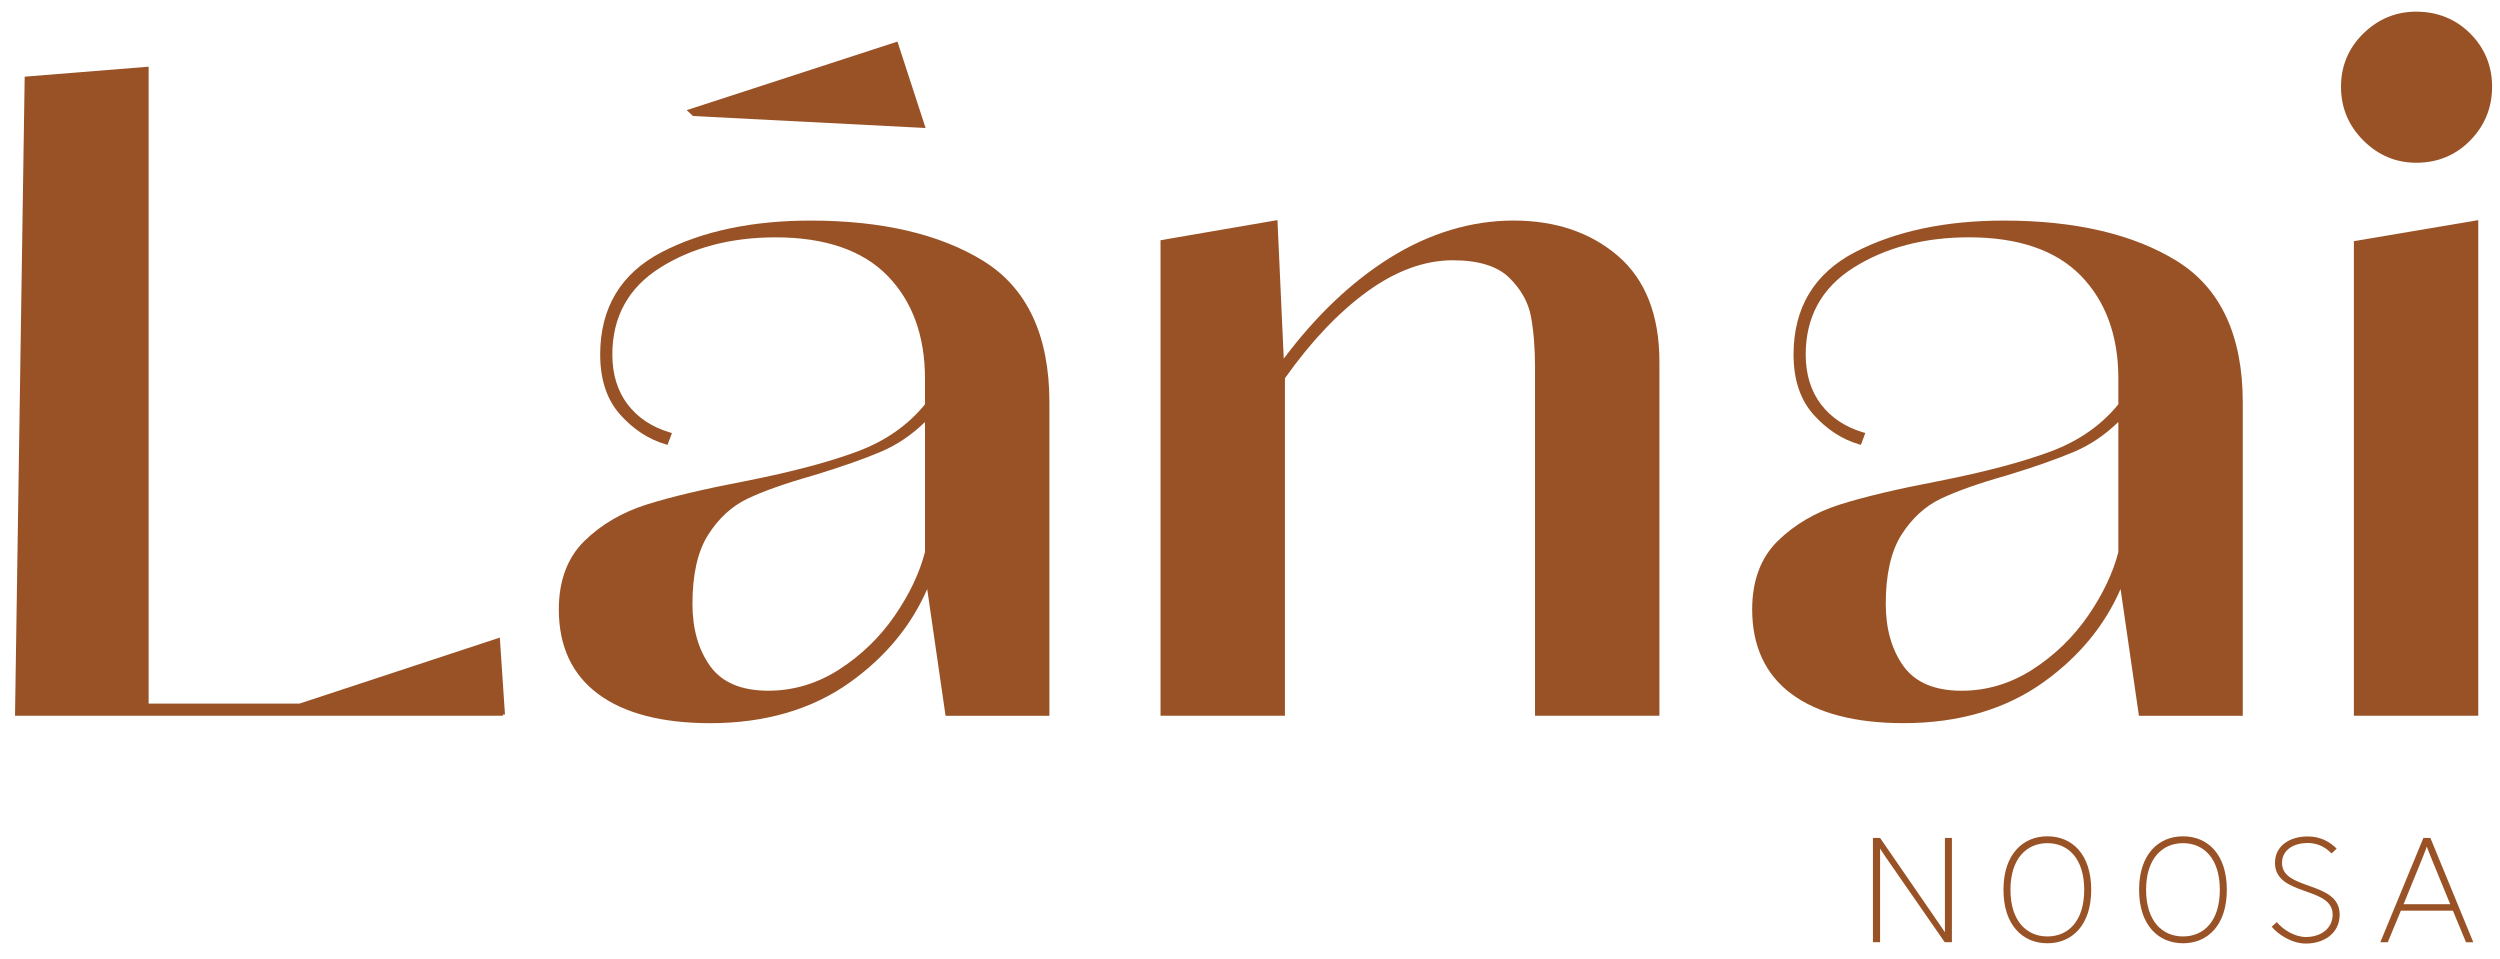
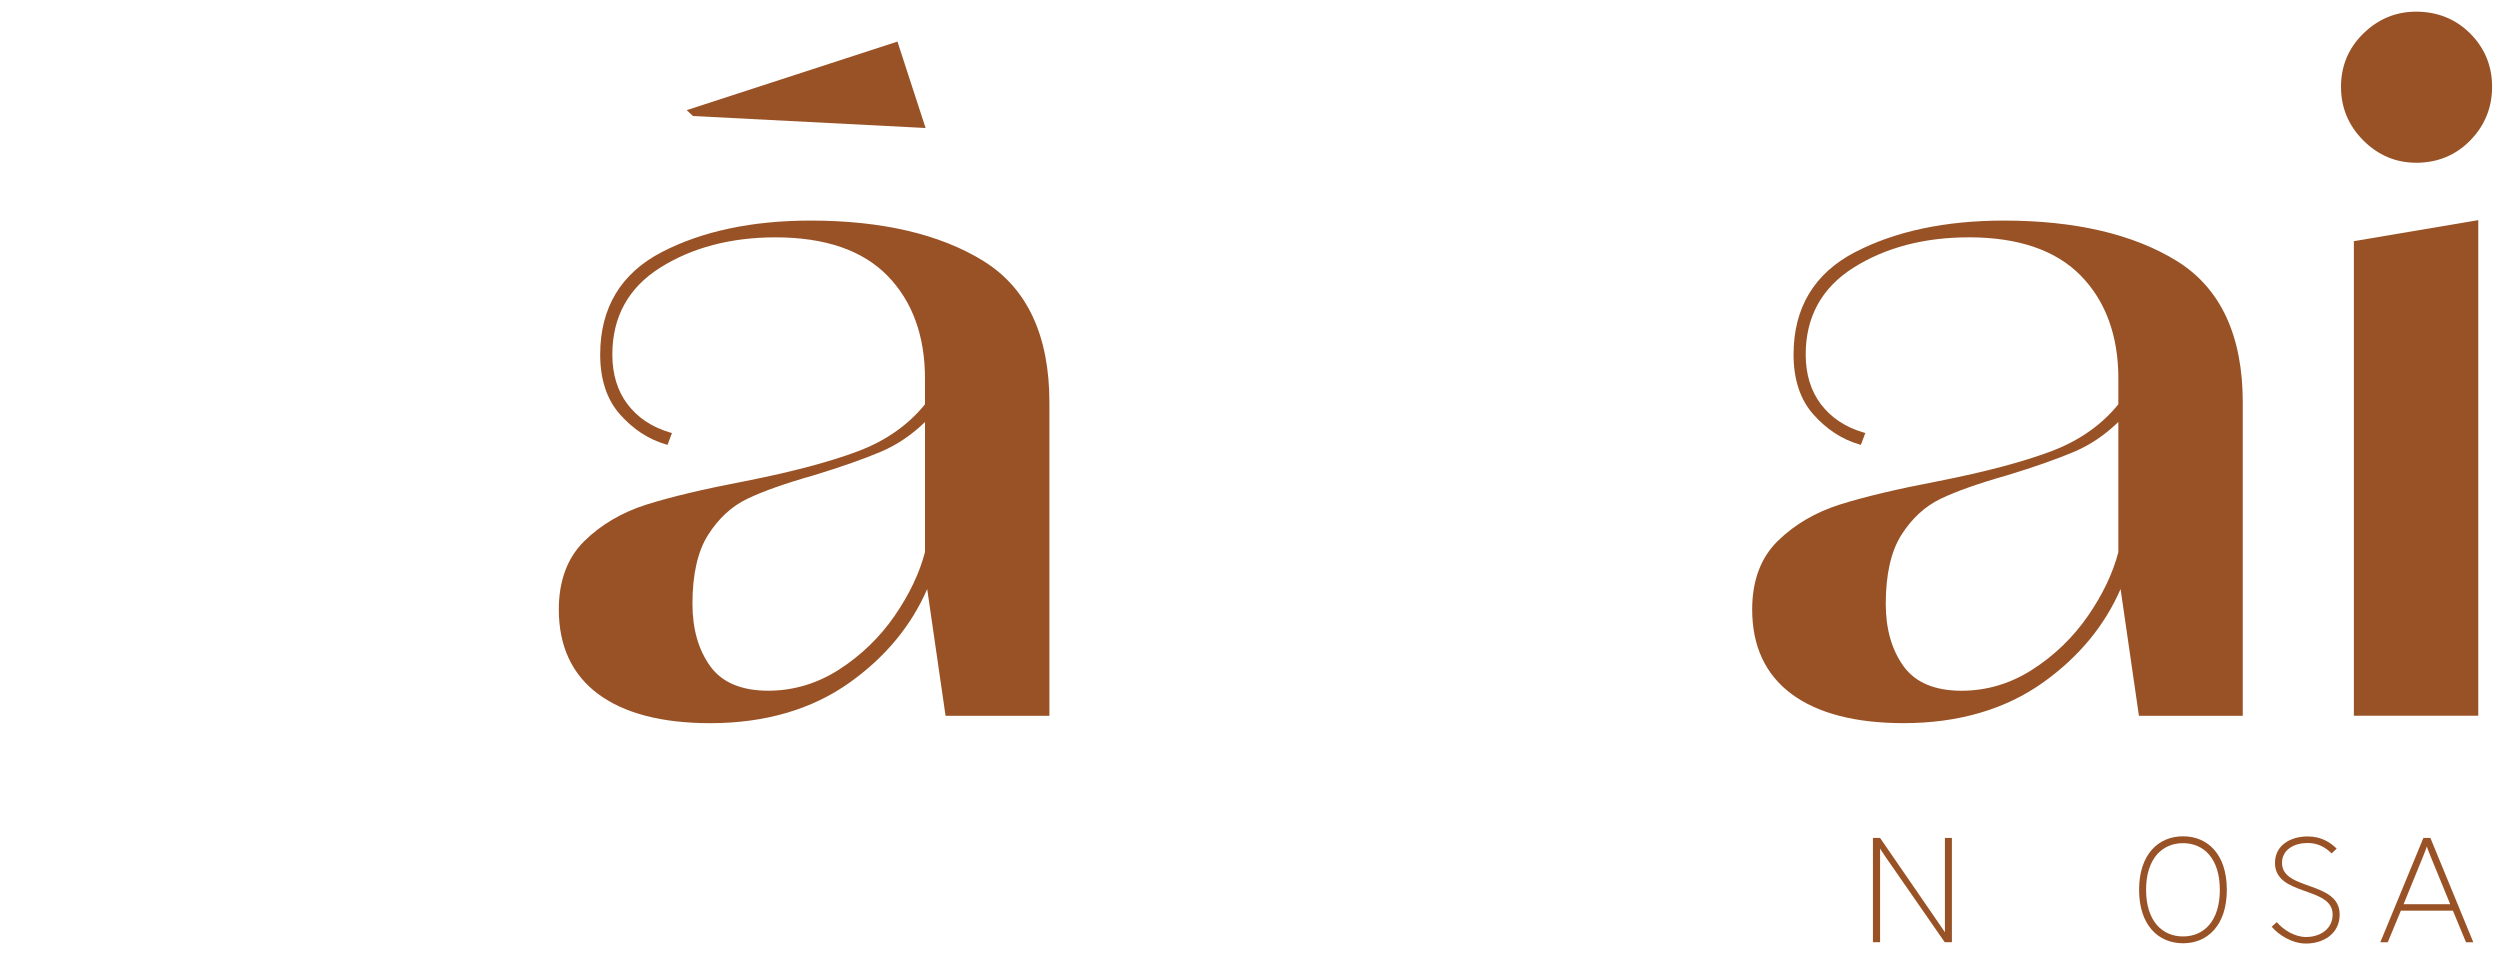
<svg xmlns="http://www.w3.org/2000/svg" id="Layer_1" viewBox="0 0 889.27 341.05">
  <defs>
    <style>.cls-1{fill:#995226;}</style>
  </defs>
  <path class="cls-1" d="m691.76,335.16l-20.88-30.1c-1.27-1.8-2.12-3.23-2.12-3.23v33.33h-2.54v-37.1h2.54l21.15,30.74c1.11,1.64,1.91,2.81,1.91,2.81v-33.55h2.49v37.1h-2.55Z" />
-   <path class="cls-1" d="m728.28,335.53c-8.8,0-15.63-6.47-15.63-19.02s6.83-19.03,15.63-19.03,15.58,6.41,15.58,19.03-6.84,19.02-15.58,19.02Zm0-35.61c-7.42,0-13.14,5.51-13.14,16.59s5.72,16.59,13.14,16.59,13.09-5.46,13.09-16.59-5.72-16.59-13.09-16.59Z" />
  <path class="cls-1" d="m776.52,335.53c-8.8,0-15.63-6.47-15.63-19.02s6.83-19.03,15.63-19.03,15.58,6.41,15.58,19.03-6.84,19.02-15.58,19.02Zm0-35.61c-7.42,0-13.14,5.51-13.14,16.59s5.72,16.59,13.14,16.59,13.09-5.46,13.09-16.59-5.72-16.59-13.09-16.59Z" />
  <path class="cls-1" d="m820.25,335.63c-5.04,0-9.91-3.23-12.19-5.99l1.8-1.64c2.38,2.81,6.46,5.3,10.39,5.3,5.09,0,9.49-2.86,9.49-8,0-10.12-20.51-6.41-20.51-18.34,0-6.31,5.51-9.43,11.61-9.43,4.72,0,8,2.01,10.33,4.34l-1.8,1.7c-2.12-2.12-4.82-3.71-8.53-3.71-4.61,0-9.11,2.23-9.11,7.1,0,9.91,20.51,6.31,20.51,18.34,0,6.89-5.83,10.33-11.98,10.33Z" />
  <path class="cls-1" d="m877.17,335.16l-4.66-11.23h-18.5l-4.66,11.23h-2.65l15.32-37.1h2.49l15.26,37.1h-2.6Zm-12.24-29.68c-1.22-2.92-1.7-4.35-1.7-4.35,0,0-.42,1.38-1.64,4.29l-6.62,16.22h16.59l-6.63-16.16Z" />
-   <path class="cls-1" d="m349.8,92.82c-15.45-9.53-36.14-14.36-61.49-14.36-20.76,0-38.57,3.78-52.92,11.22-14.53,7.54-21.9,19.8-21.9,36.43,0,8.9,2.39,16.09,7.09,21.35,4.67,5.23,10.09,8.78,16.1,10.56l.76.23,1.58-4.21-.87-.26c-6.34-1.9-11.37-5.27-14.95-10.01-3.58-4.73-5.39-10.67-5.39-17.65,0-13.37,5.7-23.75,16.95-30.86,11.37-7.19,25.21-10.83,41.11-10.83,17.57,0,30.96,4.59,39.81,13.65,8.85,9.07,13.34,21.37,13.34,36.55v9.19c-5.97,7.37-13.98,12.98-23.83,16.69-10.05,3.78-23.49,7.35-39.95,10.6-14.81,2.83-26.68,5.65-35.28,8.37-8.71,2.76-16.14,7.12-22.1,12.97-6.03,5.92-9.09,14.11-9.09,24.34,0,13.1,4.74,23.24,14.09,30.14,9.27,6.84,22.65,10.31,39.78,10.31,19.51,0,36.25-4.9,49.75-14.56,12.57-8.99,21.78-20.13,27.42-33.15l6.53,45.09h36.94v-111.47c0-23.77-7.9-40.7-23.48-50.31Zm-20.77,57.28v46.26c-1.94,7.47-5.58,15.11-10.81,22.7-5.26,7.62-11.9,14.04-19.72,19.08-7.79,5.01-16.28,7.55-25.23,7.55-9.49,0-16.41-2.91-20.58-8.65-4.23-5.82-6.38-13.3-6.38-22.25,0-10.48,1.88-18.75,5.6-24.58,3.71-5.83,8.38-10.13,13.89-12.78,5.61-2.69,13.49-5.48,23.44-8.3,10-3.04,18.18-5.92,24.31-8.54,5.59-2.4,10.8-5.92,15.51-10.5Z" />
-   <path class="cls-1" d="m575.57,91.09c-9.72-8.39-22.24-12.64-37.21-12.64s-30,4.5-44.15,13.38c-13.53,8.49-26.16,20.51-37.57,35.74l-2.24-49.28-41.59,7.16v169.14h44.25v-120.04c9.24-13.07,19.08-23.44,29.27-30.84,10.16-7.38,20.4-11.13,30.43-11.13,9.1,0,15.84,2.07,20.02,6.14,4.22,4.11,6.83,8.75,7.78,13.78.97,5.17,1.46,11.28,1.46,18.17v123.91h44.25v-125.87c0-16.54-4.94-29.2-14.7-37.63Z" />
+   <path class="cls-1" d="m349.8,92.82c-15.45-9.53-36.14-14.36-61.49-14.36-20.76,0-38.57,3.78-52.92,11.22-14.53,7.54-21.9,19.8-21.9,36.43,0,8.9,2.39,16.09,7.09,21.35,4.67,5.23,10.09,8.78,16.1,10.56l.76.23,1.58-4.21-.87-.26c-6.34-1.9-11.37-5.27-14.95-10.01-3.58-4.73-5.39-10.67-5.39-17.65,0-13.37,5.7-23.75,16.95-30.86,11.37-7.19,25.21-10.83,41.11-10.83,17.57,0,30.96,4.59,39.81,13.65,8.85,9.07,13.34,21.37,13.34,36.55v9.19c-5.97,7.37-13.98,12.98-23.83,16.69-10.05,3.78-23.49,7.35-39.95,10.6-14.81,2.83-26.68,5.65-35.28,8.37-8.71,2.76-16.14,7.12-22.1,12.97-6.03,5.92-9.09,14.11-9.09,24.34,0,13.1,4.74,23.24,14.09,30.14,9.27,6.84,22.65,10.31,39.78,10.31,19.51,0,36.25-4.9,49.75-14.56,12.57-8.99,21.78-20.13,27.42-33.15l6.53,45.09h36.94v-111.47c0-23.77-7.9-40.7-23.48-50.31Zm-20.77,57.28v46.26c-1.94,7.47-5.58,15.11-10.81,22.7-5.26,7.62-11.9,14.04-19.72,19.08-7.79,5.01-16.28,7.55-25.23,7.55-9.49,0-16.41-2.91-20.58-8.65-4.23-5.82-6.38-13.3-6.38-22.25,0-10.48,1.88-18.75,5.6-24.58,3.71-5.83,8.38-10.13,13.89-12.78,5.61-2.69,13.49-5.48,23.44-8.3,10-3.04,18.18-5.92,24.31-8.54,5.59-2.4,10.8-5.92,15.51-10.5" />
  <path class="cls-1" d="m774.29,92.82c-15.45-9.53-36.14-14.36-61.49-14.36-20.77,0-38.57,3.78-52.92,11.22-14.53,7.54-21.9,19.8-21.9,36.43,0,8.9,2.38,16.09,7.09,21.35,4.67,5.23,10.08,8.78,16.1,10.56l.76.22,1.58-4.21-.87-.26c-6.34-1.9-11.37-5.27-14.95-10.01-3.58-4.73-5.39-10.67-5.39-17.65,0-13.37,5.7-23.75,16.95-30.86,11.37-7.19,25.2-10.83,41.11-10.83,17.57,0,30.96,4.59,39.81,13.65,8.85,9.07,13.34,21.37,13.34,36.55v9.19c-5.97,7.37-13.98,12.98-23.83,16.69-10.05,3.78-23.49,7.35-39.95,10.6-14.81,2.83-26.68,5.65-35.28,8.37-8.7,2.76-16.14,7.12-22.1,12.97-6.03,5.92-9.09,14.11-9.09,24.34,0,13.1,4.74,23.24,14.09,30.14,9.27,6.84,22.65,10.31,39.78,10.31,19.51,0,36.25-4.9,49.75-14.56,12.56-8.99,21.78-20.13,27.42-33.15l6.53,45.09h36.94v-111.47c0-23.77-7.9-40.7-23.48-50.31Zm-20.77,103.55c-1.93,7.47-5.57,15.11-10.81,22.7-5.26,7.62-11.9,14.04-19.73,19.08-7.78,5.01-16.27,7.55-25.23,7.55-9.49,0-16.41-2.91-20.59-8.65-4.23-5.82-6.38-13.31-6.38-22.25,0-10.48,1.88-18.75,5.59-24.58,3.71-5.83,8.38-10.13,13.89-12.78,5.61-2.69,13.49-5.48,23.44-8.3,10-3.04,18.18-5.92,24.31-8.54,5.6-2.4,10.8-5.93,15.5-10.5v46.26Z" />
  <polygon class="cls-1" points="837.29 254.6 881.54 254.6 881.54 78.3 837.29 85.78 837.29 254.6" />
  <path class="cls-1" d="m859.42,57.9c7.62,0,14.1-2.67,19.27-7.95,5.16-5.27,7.77-11.69,7.77-19.09s-2.62-13.76-7.78-18.93c-5.17-5.16-11.65-7.78-19.26-7.78-7.18,0-13.49,2.61-18.76,7.77-5.27,5.16-7.95,11.53-7.95,18.94s2.67,13.83,7.94,19.09c5.26,5.27,11.58,7.94,18.77,7.94Z" />
  <polygon class="cls-1" points="329.24 45.53 319.23 14.79 244.26 39.18 246.5 41.27 329.24 45.53" />
-   <polygon class="cls-1" points="106.51 250.28 52.87 250.28 52.87 23.72 8.78 27.27 5.34 254.6 178.88 254.6 178.88 254.17 179.62 254.18 177.79 226.79 106.51 250.28" />
</svg>